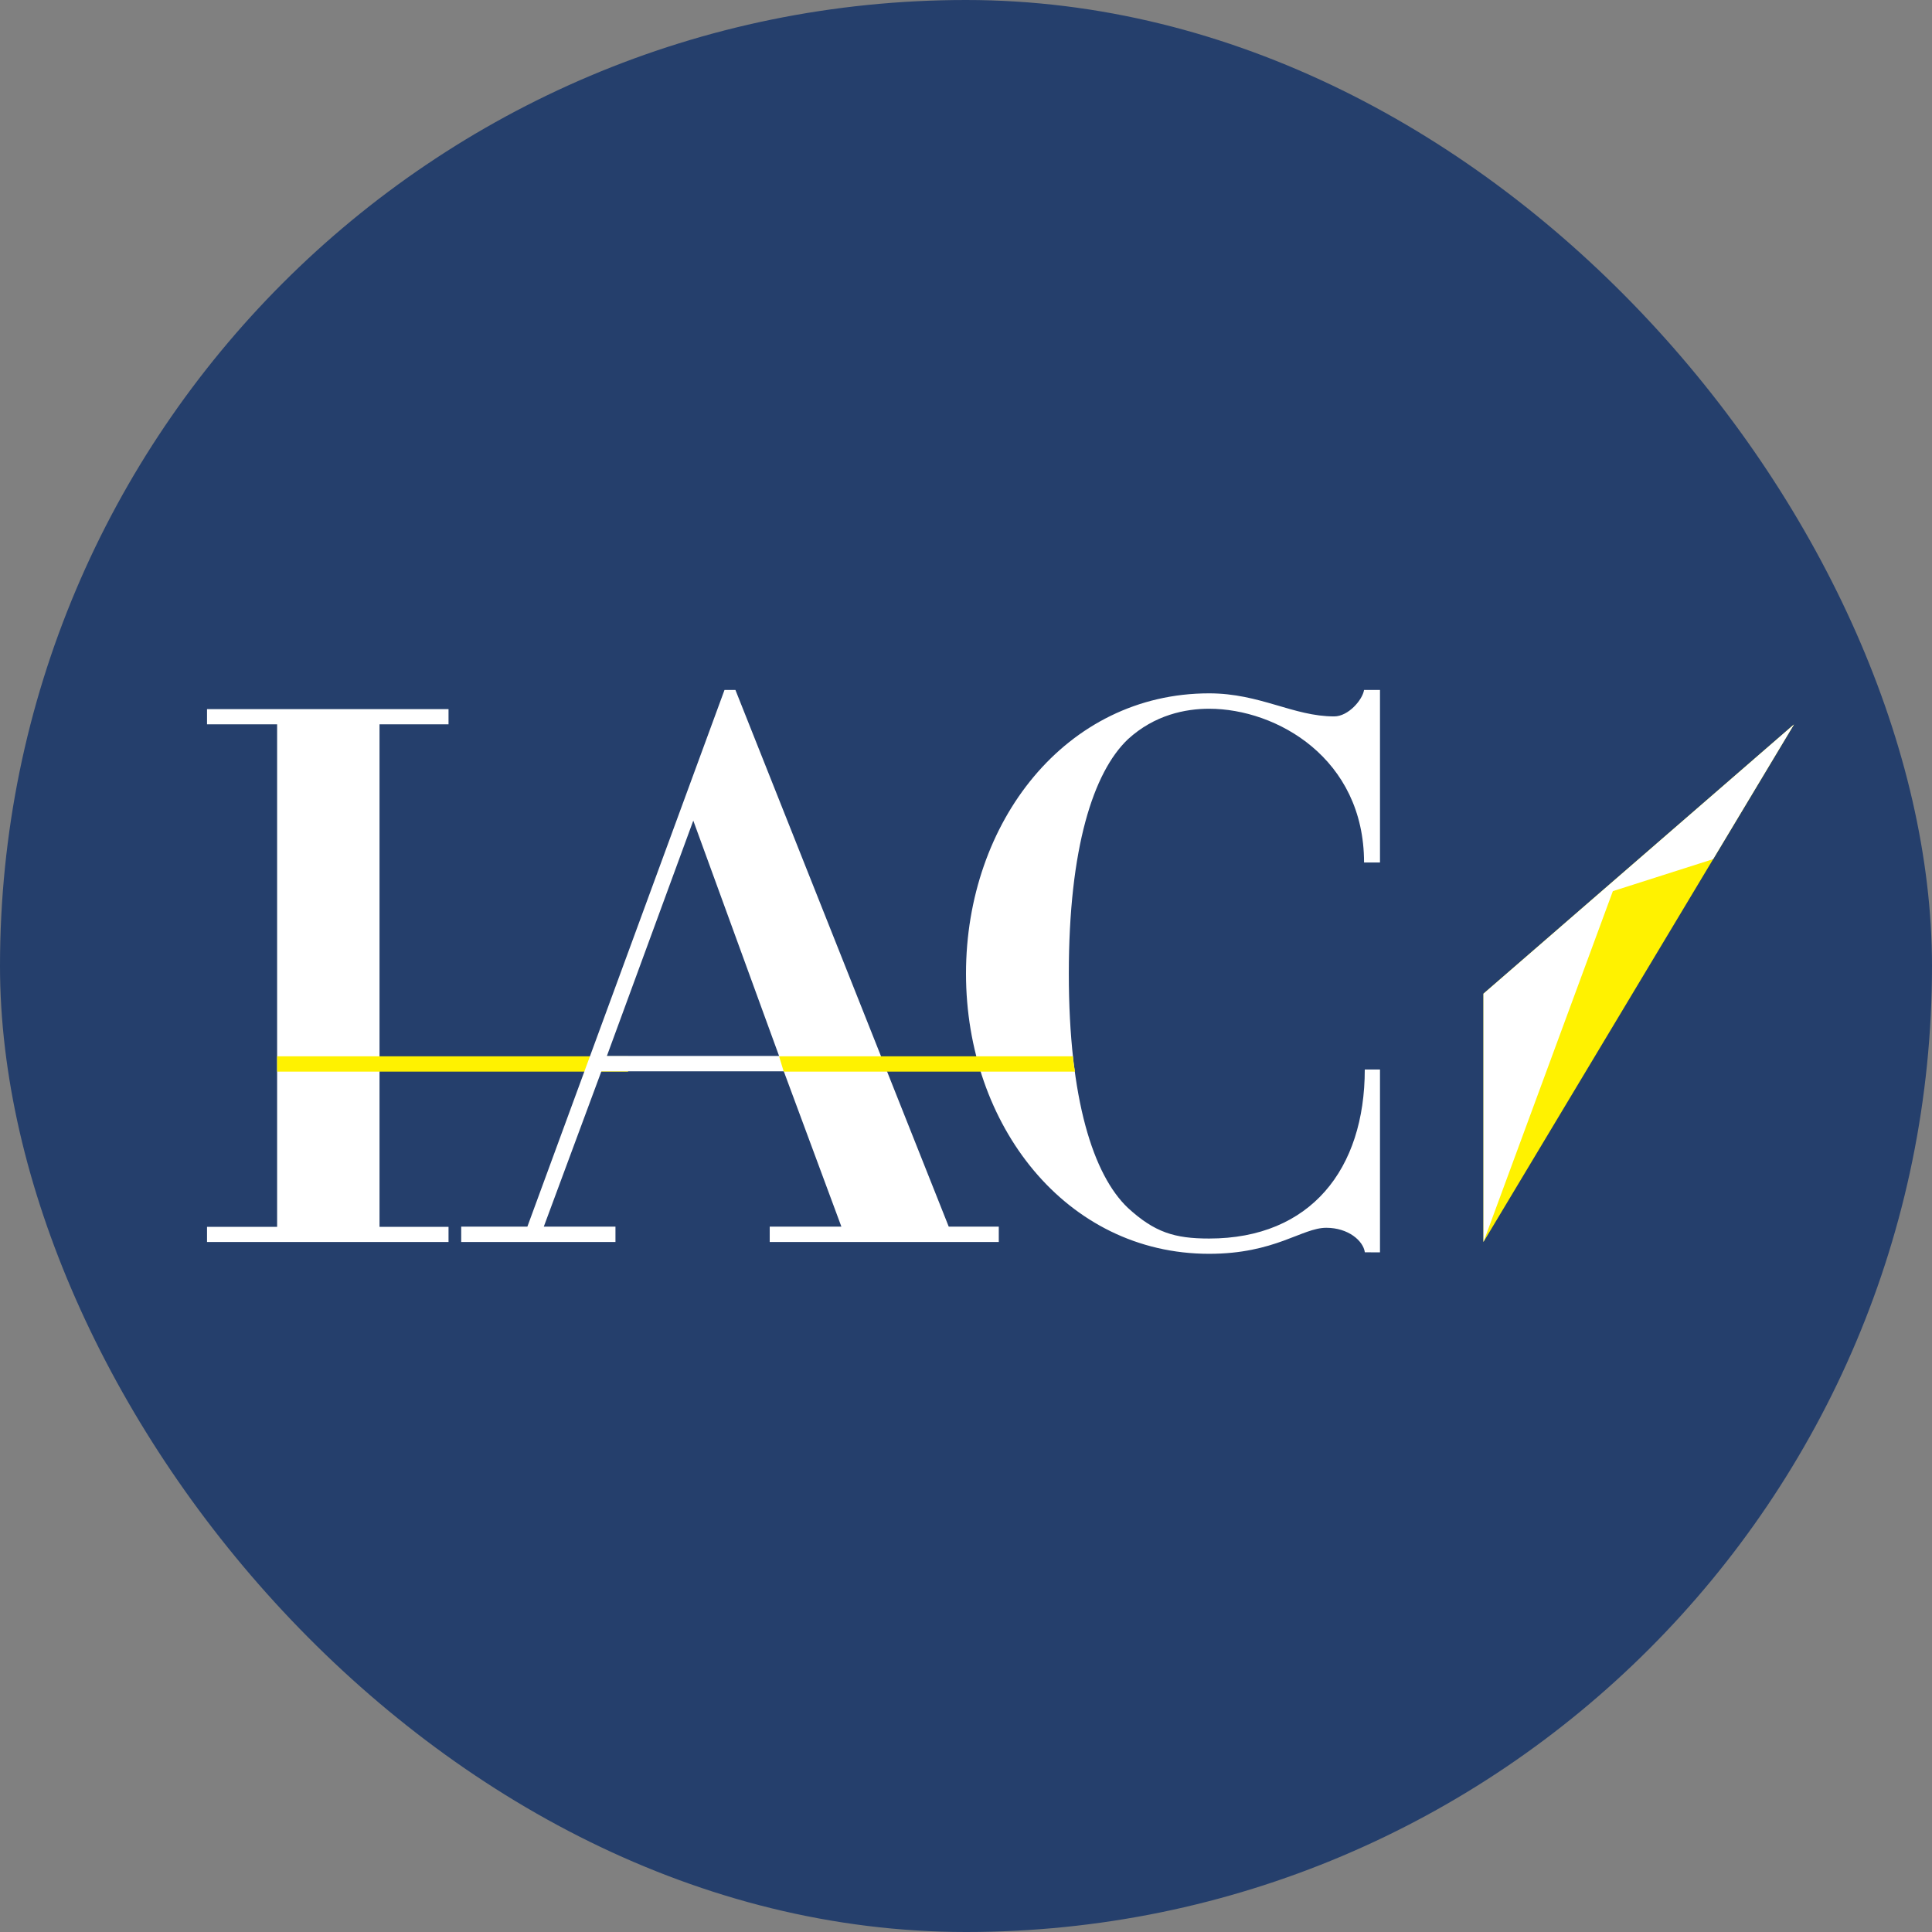
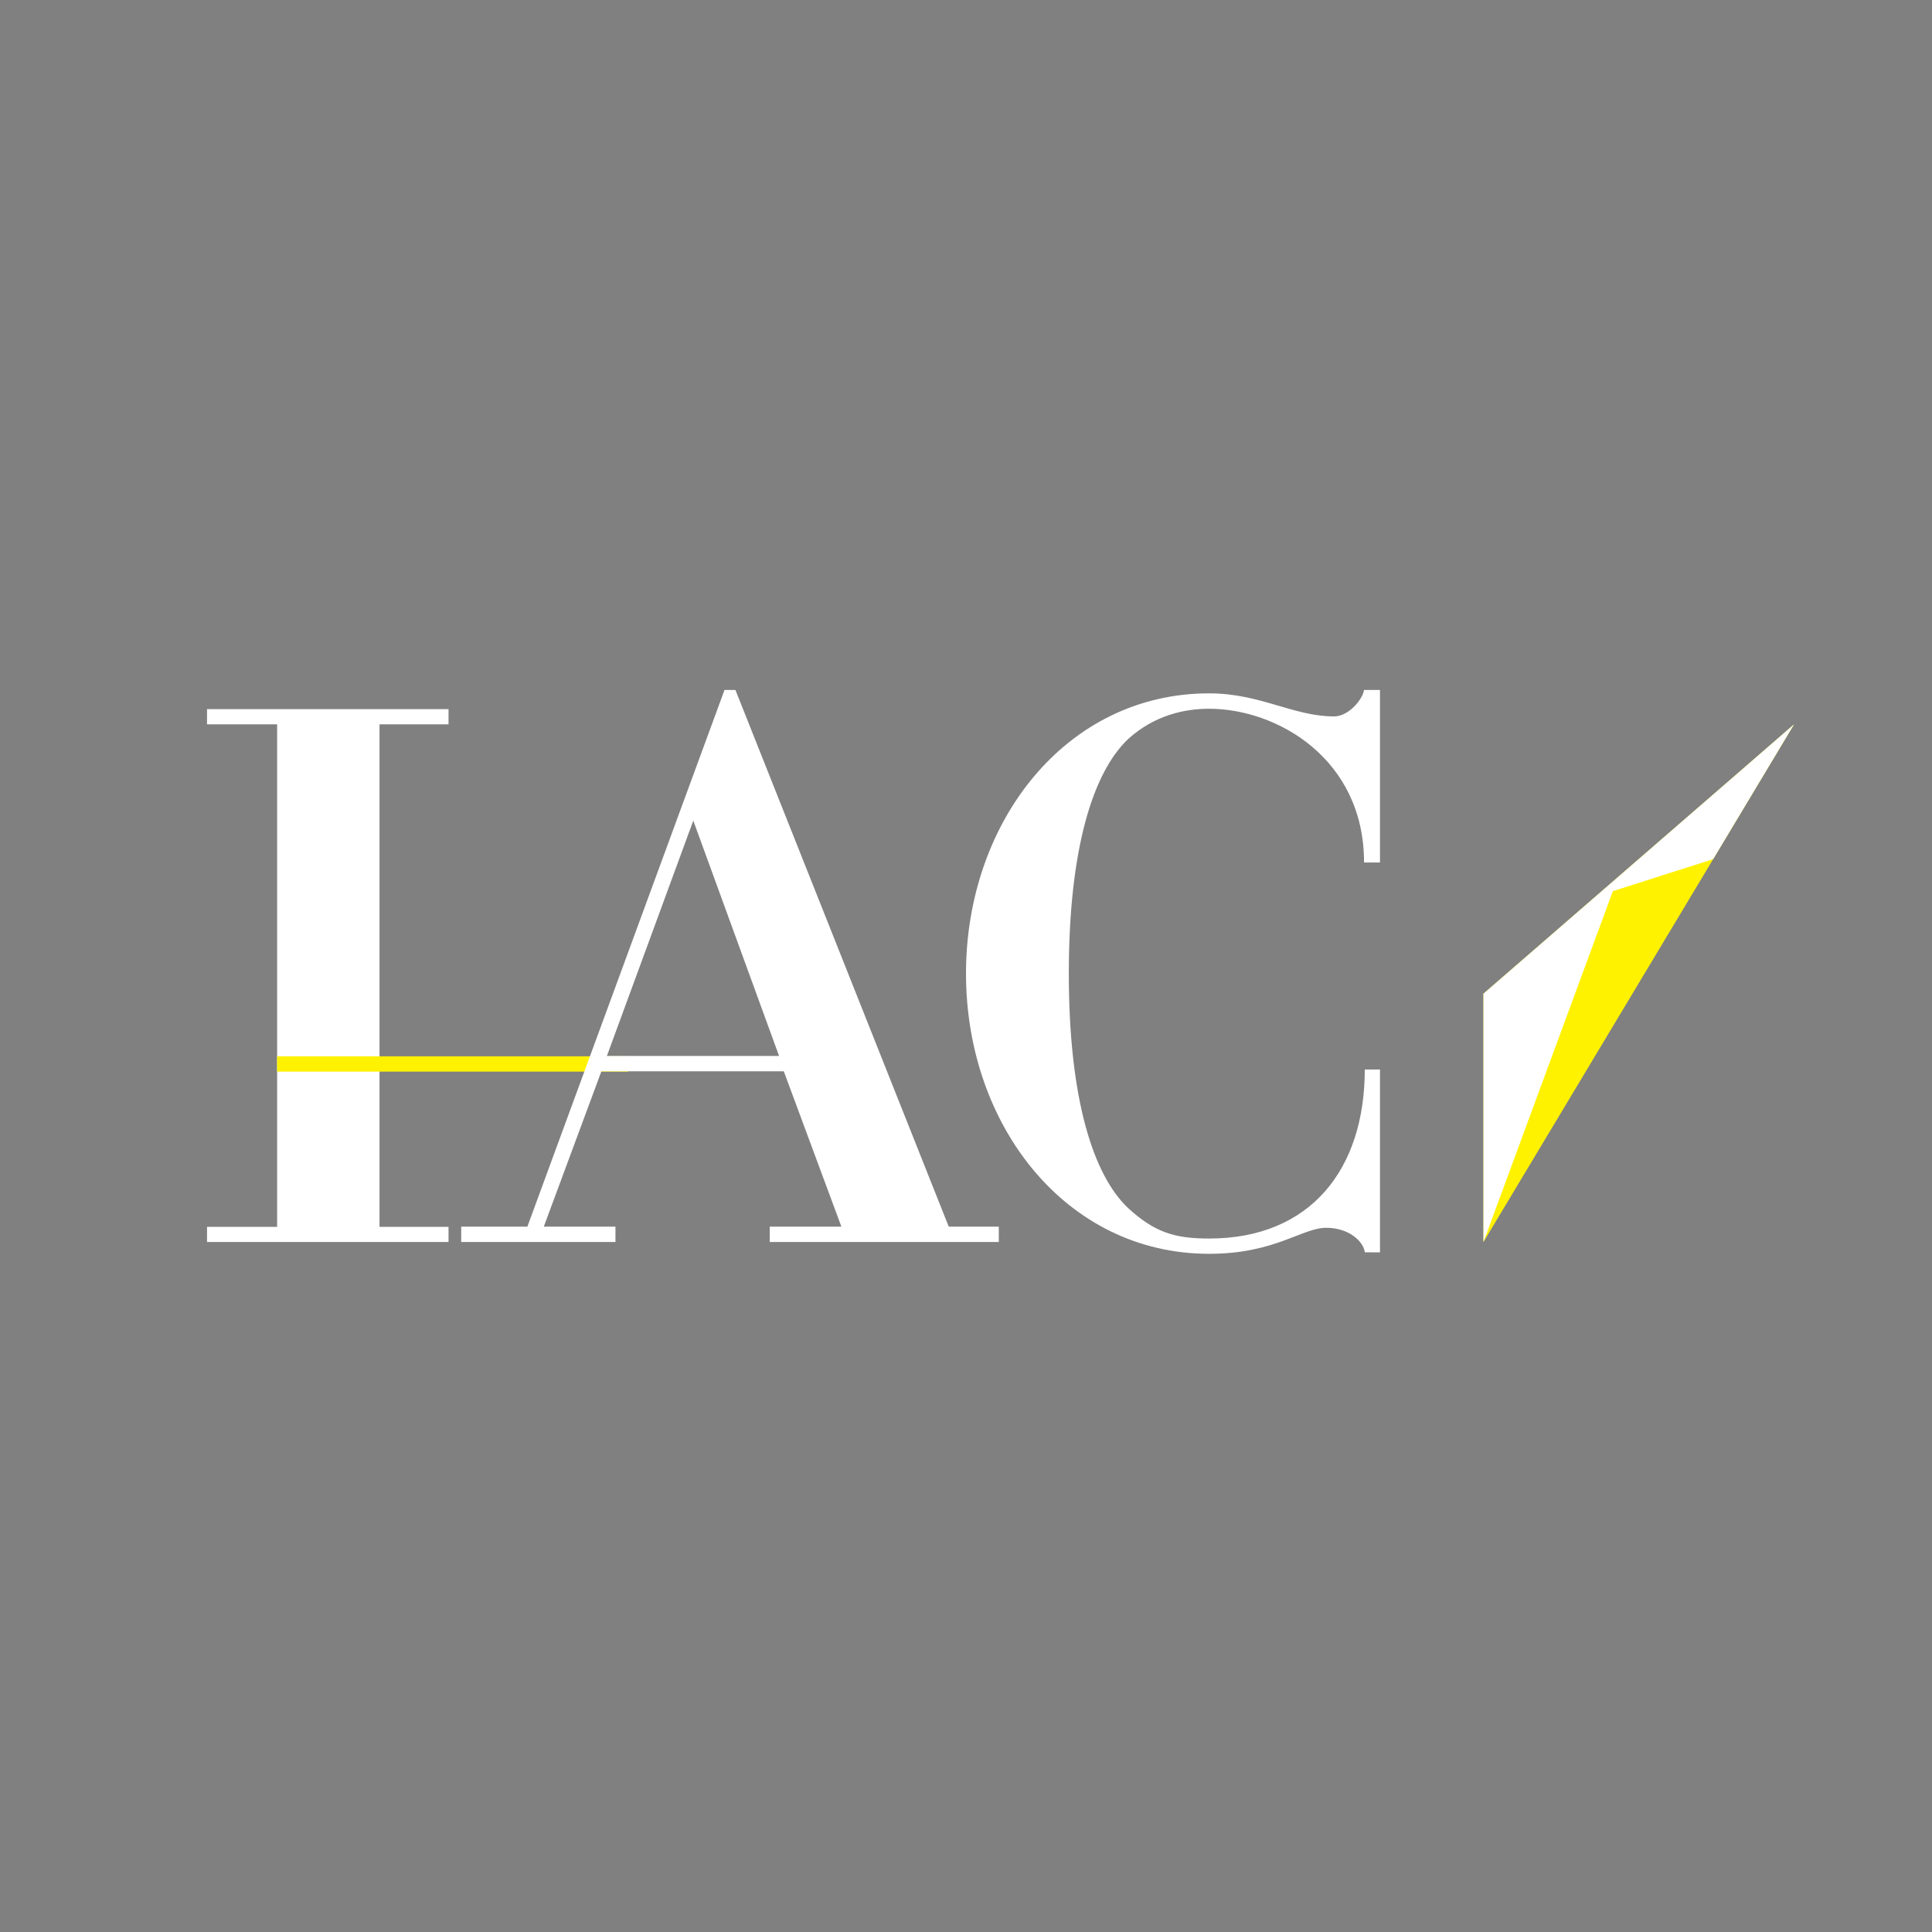
<svg xmlns="http://www.w3.org/2000/svg" width="32" height="32" viewBox="0 0 32 32" fill="none">
  <rect x="0" y="0" width="32" height="32" fill="#808080" stroke="none" />
  <g clip-path="url(#clip0_9453_1400)">
-     <path d="M0 0H32V32H0V0Z" fill="#253F6C" />
    <path d="M24.571 16.458V20.571L29.714 11.999L24.571 16.458Z" fill="#FFF200" />
    <path d="M24.571 16.459V20.571L26.714 14.76L28.375 14.23L29.714 11.999L24.571 16.459ZM3.429 20.571V20.32H4.59V11.997H3.429V11.745H7.429V11.997H6.286V20.32H7.429V20.571H3.429Z" fill="white" />
    <path d="M10.403 17.749H4.59V17.496H10.403V17.749Z" fill="#FFF200" />
    <path d="M22.606 20.742C22.58 20.551 22.331 20.336 21.967 20.336C21.564 20.336 21.121 20.767 20.027 20.767C17.654 20.767 16 18.636 16 16.126C16 13.615 17.654 11.484 20.027 11.484C20.873 11.484 21.421 11.866 22.098 11.866C22.333 11.866 22.567 11.592 22.593 11.428H22.857V14.286H22.593C22.593 12.562 21.147 11.739 20.027 11.739C19.636 11.739 19.124 11.839 18.681 12.245C18.108 12.791 17.703 14.046 17.703 16.126C17.703 18.206 18.108 19.461 18.681 20.006C19.124 20.412 19.454 20.514 20.027 20.514C21.708 20.514 22.605 19.363 22.605 17.714H22.857V20.743L22.606 20.742ZM12.749 20.571V20.317H13.936L12.982 17.744H9.961L9.007 20.317H10.194V20.571H7.639V20.317H8.735L12 11.428H12.181L15.714 20.317H16.543V20.571H12.749ZM11.483 13.592L10.052 17.49H12.904L11.483 13.592Z" fill="white" />
-     <path d="M12.904 17.496L12.981 17.749H17.806C17.806 17.749 17.775 17.599 17.771 17.496H12.904Z" fill="#FFF200" />
  </g>
  <defs>
    <clipPath id="clip0_9453_1400">
      <rect width="32" height="32" rx="16" fill="white" />
    </clipPath>
  </defs>
</svg>